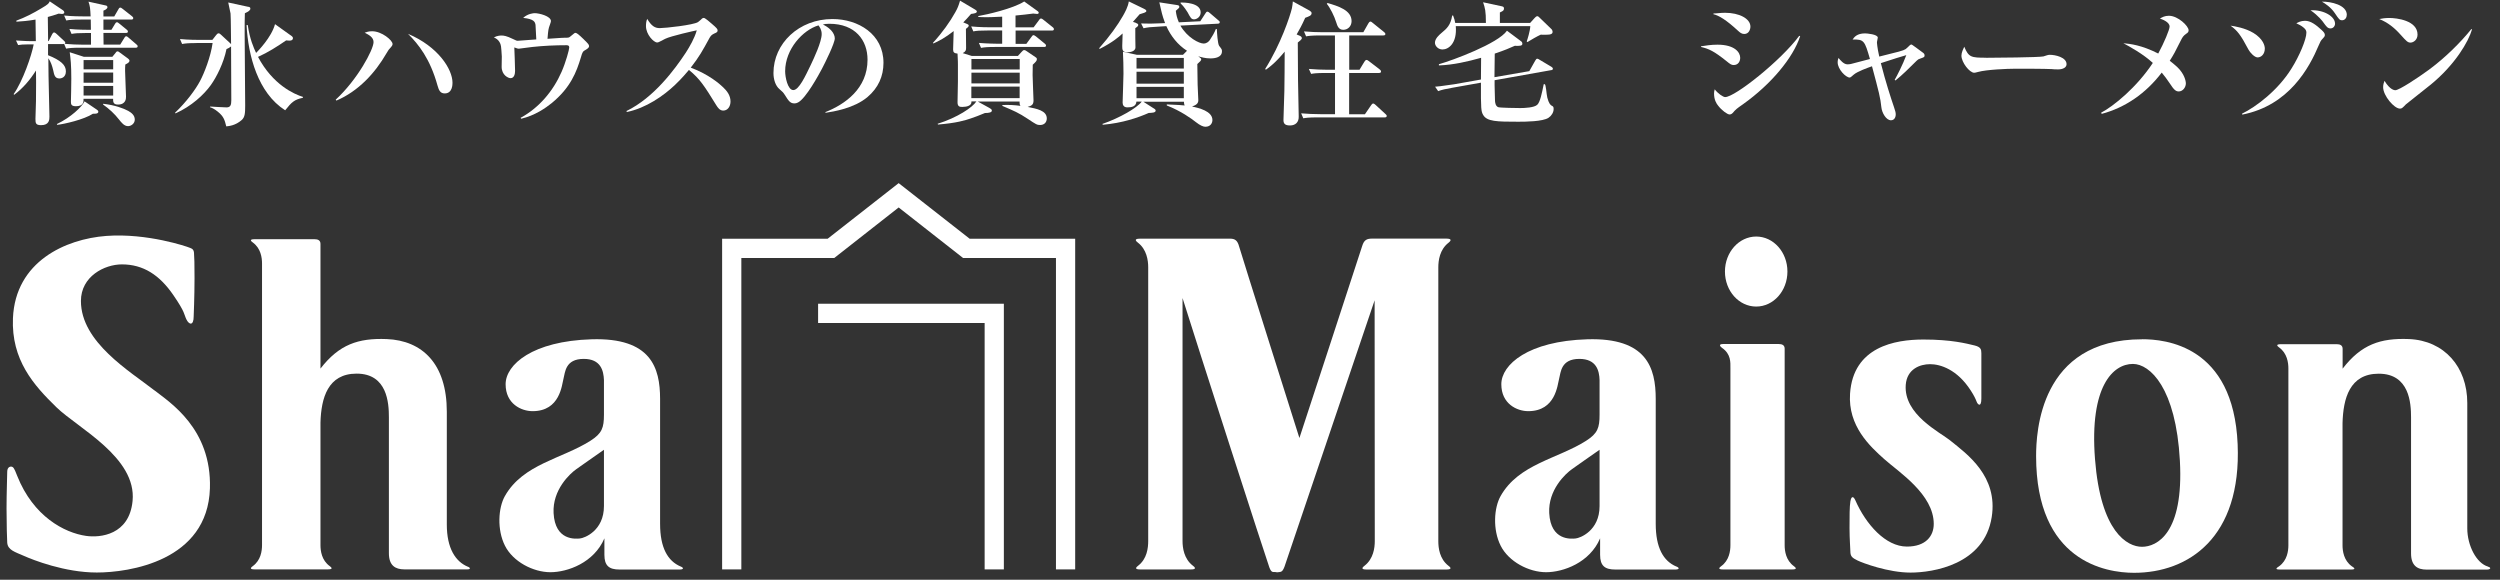
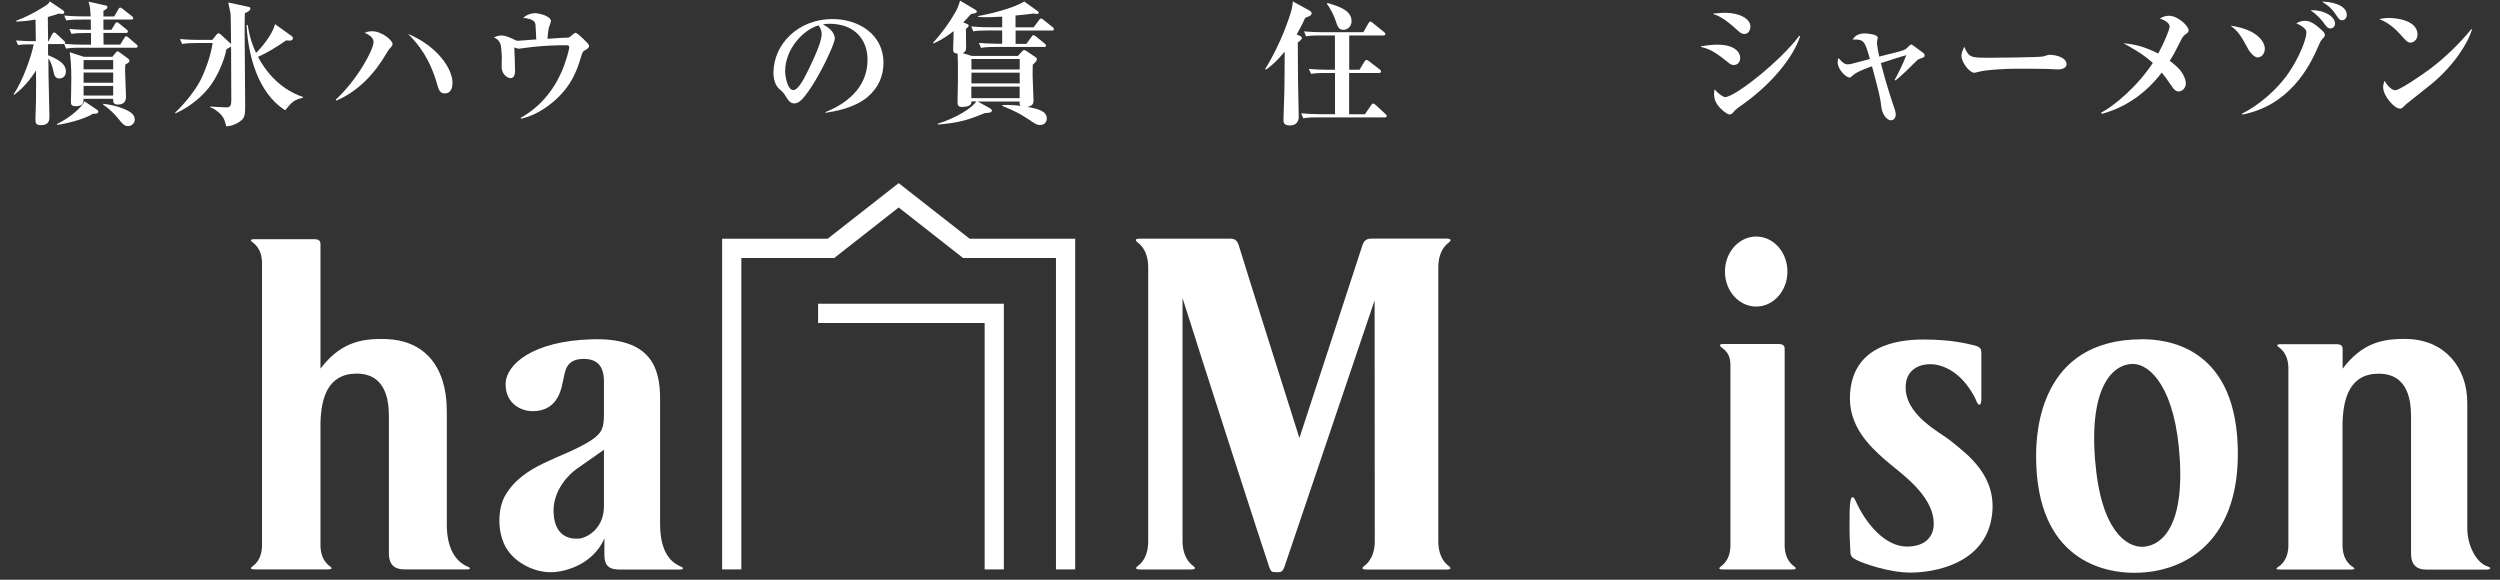
<svg xmlns="http://www.w3.org/2000/svg" width="138" height="32" viewBox="0 0 138 32" fill="none">
  <rect x="0" y="0" width="138" height="32" fill="#333333" stroke="none" />
  <path d="M62.922 13.175C62.547 13.175 62.732 13.331 62.812 13.394C63.301 13.769 63.381 14.375 63.381 14.754V29.863C63.381 30.242 63.318 30.845 62.829 31.224C62.749 31.287 62.564 31.434 62.939 31.434H65.735C66.109 31.434 65.924 31.283 65.844 31.224C65.356 30.849 65.276 30.242 65.276 29.863V16.451C66 18.776 69.908 30.895 70.068 31.32C70.19 31.645 70.278 31.561 70.413 31.577C70.578 31.598 70.367 31.598 70.628 31.577C70.78 31.565 70.83 31.464 70.902 31.287L75.879 16.577L75.888 29.868C75.888 30.247 75.812 30.849 75.323 31.228C75.243 31.291 75.058 31.438 75.433 31.438H79.842C80.217 31.438 80.031 31.287 79.951 31.228C79.463 30.849 79.395 30.247 79.395 29.868V14.758C79.395 14.379 79.471 13.777 79.96 13.398C80.04 13.335 80.217 13.171 79.838 13.171H75.74C75.441 13.171 75.294 13.251 75.193 13.579C75.092 13.908 71.727 24.178 71.727 24.178C71.727 24.178 68.48 13.912 68.396 13.596C68.312 13.28 68.169 13.175 67.916 13.175H62.922Z" fill="white" />
  <path d="M137.335 31.274C136.703 31.093 136.194 30.116 136.194 29.164V22.241C136.194 20.262 134.93 18.797 132.972 18.716C131.397 18.653 130.34 19.015 129.313 20.35V19.256C129.313 19.058 129.17 18.999 128.984 18.999H125.91C125.569 18.999 125.737 19.125 125.809 19.18C126.251 19.5 126.319 20.018 126.319 20.338V30.099C126.319 30.419 126.251 30.937 125.809 31.257C125.737 31.308 125.497 31.438 125.839 31.438H129.78C130.121 31.438 129.894 31.308 129.818 31.257C129.376 30.937 129.308 30.419 129.308 30.099V23.366C129.342 21.997 129.7 20.628 131.305 20.628C133.002 20.628 133.09 22.254 133.09 23.037V30.55C133.09 31.228 133.444 31.442 133.945 31.442H137.28C137.465 31.442 137.55 31.337 137.331 31.278" fill="white" />
-   <path d="M8.531 21.555C7.175 20.494 4.467 18.894 4.467 16.615C4.467 15.255 5.768 14.594 6.729 14.594C7.903 14.594 8.809 15.175 9.575 16.299C10.236 17.264 10.144 17.327 10.287 17.626C10.43 17.929 10.691 18.005 10.691 17.466C10.691 17.466 10.738 16.363 10.738 15.356C10.738 14.565 10.729 14.181 10.708 13.945C10.687 13.714 10.518 13.701 10.438 13.663C10.363 13.626 8.139 12.855 5.869 13.023C3.612 13.192 0.85 14.438 0.715 17.559C0.618 19.862 1.852 21.256 3.124 22.49C4.294 23.627 7.554 25.248 7.318 27.653C7.137 29.531 5.533 29.695 4.749 29.581C3.553 29.409 1.839 28.508 0.951 26.271C0.888 26.107 0.791 25.85 0.711 25.791C0.61 25.711 0.399 25.758 0.399 26.036C0.399 26.301 0.361 27.198 0.361 28.07C0.361 28.941 0.387 29.762 0.399 29.956C0.429 30.365 0.825 30.466 1.321 30.685C1.818 30.908 3.579 31.603 5.343 31.603C7.107 31.603 11.466 30.979 11.588 26.954C11.685 23.66 9.377 22.216 8.531 21.551" fill="white" />
  <path d="M25.834 31.287C25.14 31.005 24.664 30.259 24.664 28.958V22.726C24.664 20.077 23.308 18.797 21.349 18.717C19.775 18.654 18.718 19.016 17.69 20.346V13.461C17.69 13.263 17.547 13.204 17.362 13.204H14.056C13.715 13.204 13.883 13.331 13.955 13.385C14.397 13.706 14.464 14.223 14.464 14.543V30.091C14.464 30.411 14.397 30.929 13.955 31.249C13.883 31.304 13.715 31.43 14.056 31.43H18.099C18.44 31.43 18.271 31.304 18.2 31.249C17.757 30.929 17.69 30.411 17.69 30.091V23.328C17.728 21.972 18.094 20.624 19.686 20.624C21.383 20.624 21.467 22.254 21.467 23.033V30.537C21.467 31.219 21.821 31.43 22.322 31.43H25.801C25.986 31.43 25.969 31.337 25.83 31.283" fill="white" />
  <path d="M37.578 31.274C36.854 30.971 36.437 30.23 36.437 28.912V22.022C36.437 20.296 35.936 18.628 32.656 18.729C29.4 18.826 27.91 20.123 27.91 21.21C27.91 22.296 28.777 22.696 29.4 22.696C30.921 22.696 31.013 21.239 31.106 20.898C31.198 20.557 31.198 19.811 32.222 19.811C33.165 19.811 33.317 20.46 33.338 20.978C33.338 21.024 33.338 22.848 33.338 22.89C33.338 23.61 33.233 23.922 32.592 24.33C31.026 25.328 28.874 25.61 27.872 27.379C27.501 28.032 27.43 29.24 27.872 30.12C28.314 31.005 29.43 31.586 30.382 31.586C31.333 31.586 32.794 31.059 33.363 29.716V30.63C33.363 31.232 33.628 31.438 34.193 31.438H37.524C37.709 31.438 37.781 31.358 37.574 31.27M33.338 27.935C33.338 29.299 32.26 29.703 32.011 29.724C31.78 29.745 30.639 29.863 30.558 28.322C30.491 27.042 31.455 26.145 31.826 25.888C32.201 25.631 32.731 25.244 33.338 24.827V27.935Z" fill="white" />
-   <path d="M92.537 31.274C91.813 30.971 91.396 30.23 91.396 28.912V22.022C91.396 20.296 90.895 18.628 87.614 18.729C84.359 18.826 82.873 20.123 82.873 21.21C82.873 22.296 83.74 22.696 84.359 22.696C85.879 22.696 85.972 21.239 86.065 20.898C86.157 20.557 86.157 19.811 87.18 19.811C88.124 19.811 88.28 20.46 88.296 20.978C88.296 21.024 88.296 22.848 88.296 22.89C88.296 23.61 88.195 23.922 87.555 24.33C85.989 25.328 83.833 25.61 82.835 27.379C82.464 28.032 82.392 29.24 82.835 30.12C83.277 31.005 84.393 31.586 85.344 31.586C86.296 31.586 87.757 31.059 88.326 29.716V30.63C88.326 31.232 88.591 31.438 89.156 31.438H92.487C92.672 31.438 92.743 31.358 92.537 31.27M88.296 27.935C88.296 29.299 87.218 29.703 86.97 29.724C86.738 29.745 85.597 29.863 85.517 28.322C85.45 27.042 86.414 26.145 86.785 25.888C87.155 25.631 87.69 25.244 88.296 24.827V27.935Z" fill="white" />
  <path d="M99.023 31.253C98.581 30.933 98.513 30.415 98.513 30.095V19.247C98.513 19.049 98.37 18.99 98.185 18.99H95.111C94.816 18.99 94.984 19.154 95.06 19.205C95.557 19.55 95.519 20.009 95.519 20.329V30.095C95.519 30.415 95.452 30.933 95.01 31.253C94.938 31.308 94.769 31.434 95.111 31.434H98.922C99.263 31.434 99.094 31.308 99.023 31.253Z" fill="white" />
  <path d="M118.238 18.729C112.582 18.729 112.393 23.9 112.393 25.18C112.393 30.996 116.237 31.619 117.8 31.619C120.798 31.619 123.737 29.682 123.518 24.523C123.287 19.049 119.501 18.725 118.238 18.725M118.238 30.183C117.425 30.183 115.955 29.37 115.644 25.34C115.332 21.311 116.646 20.089 117.736 20.089C118.676 20.089 120.112 21.403 120.33 25.433C120.549 29.463 119.05 30.183 118.238 30.183Z" fill="white" />
  <path d="M107.669 24.326C107.084 23.854 105.075 22.885 105.197 21.243C105.265 20.367 105.985 20.102 106.541 20.102C107.097 20.102 108.031 20.384 108.785 21.555C108.954 21.816 109.046 22.001 109.109 22.169C109.168 22.338 109.371 22.511 109.371 22.001V19.5C109.371 19.285 109.337 19.154 109 19.07C108.537 18.961 107.732 18.742 106.17 18.742C104.608 18.742 102.296 19.137 102.123 21.727C102.001 23.517 103.214 24.633 104.027 25.357C104.81 26.056 106.743 27.286 106.743 28.92C106.743 29.585 106.309 30.171 105.261 30.171C104.081 30.171 102.999 28.941 102.418 27.623C102.317 27.395 102.195 27.349 102.14 27.686C102.094 27.956 102.094 28.52 102.094 29.151C102.094 29.737 102.14 30.301 102.14 30.432C102.14 30.71 102.237 30.794 102.54 30.941C102.81 31.072 104.225 31.607 105.458 31.607C106.692 31.607 109.531 31.173 109.943 28.541C110.297 26.288 108.591 25.071 107.665 24.326" fill="white" />
  <path d="M96.943 16.922C97.895 16.922 98.666 16.059 98.666 14.989C98.666 13.92 97.895 13.057 96.943 13.057C95.992 13.057 95.217 13.92 95.217 14.989C95.217 16.059 95.987 16.922 96.943 16.922Z" fill="white" />
  <path d="M55.413 16.771V31.43H54.352V17.828H45.159V16.767H55.413V16.771ZM39.861 31.43H40.922V14.24H46.052L49.606 11.452L53.16 14.24H58.289V31.43H59.35V13.179H53.526L49.606 10.109L45.685 13.179H39.861V31.43Z" fill="white" />
  <path d="M0.753 5.195C1.262 4.475 1.751 3.043 1.86 2.449H1.586C1.271 2.449 1.144 2.466 1.001 2.487L0.883 2.234C1.254 2.264 1.645 2.272 1.717 2.272H1.978L1.961 1.08C1.523 1.156 1.228 1.177 0.904 1.198V1.139C1.384 0.963 1.835 0.731 2.273 0.466C2.681 0.23 2.694 0.183 2.744 0.074L3.469 0.562C3.515 0.592 3.549 0.642 3.549 0.689C3.549 0.769 3.439 0.769 3.414 0.769C3.372 0.769 3.279 0.76 3.237 0.752C2.984 0.84 2.858 0.878 2.639 0.937L2.656 2.268H2.685L2.879 1.889C2.909 1.83 2.938 1.792 2.989 1.792C3.027 1.792 3.077 1.83 3.123 1.872L3.532 2.251C3.574 2.289 3.603 2.318 3.603 2.369C3.603 2.382 3.591 2.407 3.574 2.42C3.915 2.449 4.248 2.466 4.58 2.466H5.023V1.822H4.749C4.298 1.822 4.134 1.838 3.949 1.872L3.831 1.598C4.29 1.645 4.808 1.645 4.879 1.645H5.018C5.018 1.32 5.01 1.266 5.01 1.08H4.45C3.999 1.08 3.835 1.097 3.658 1.131L3.54 0.857C3.991 0.904 4.509 0.904 4.58 0.904H5.002C4.981 0.466 4.972 0.348 4.884 0.091L5.814 0.297C5.865 0.306 5.932 0.318 5.932 0.402C5.932 0.445 5.865 0.537 5.709 0.588V0.908H6.307L6.534 0.516C6.555 0.47 6.585 0.419 6.644 0.419C6.673 0.419 6.69 0.428 6.783 0.499L7.28 0.891C7.318 0.92 7.356 0.958 7.356 1C7.356 1.076 7.288 1.08 7.246 1.08H5.709V1.645H6.151L6.345 1.325C6.366 1.283 6.404 1.228 6.454 1.228C6.492 1.228 6.522 1.249 6.593 1.308L6.985 1.628C7.023 1.657 7.061 1.695 7.061 1.737C7.061 1.813 7.002 1.817 6.951 1.817H5.709L5.717 2.462H6.635L6.859 2.1C6.909 2.011 6.939 2.003 6.964 2.003C7.01 2.003 7.031 2.024 7.103 2.083L7.524 2.445C7.562 2.474 7.6 2.512 7.6 2.554C7.6 2.63 7.532 2.634 7.49 2.634H4.441C3.991 2.634 3.835 2.651 3.65 2.685L3.54 2.424C3.511 2.424 3.49 2.432 3.46 2.432H2.652V3.047C3.359 3.329 3.641 3.594 3.637 3.94C3.637 4.26 3.401 4.331 3.283 4.331C3.039 4.331 2.993 4.163 2.934 3.868C2.883 3.645 2.799 3.397 2.669 3.215C2.669 3.868 2.677 4.117 2.728 6.42V6.441C2.728 6.589 2.728 6.909 2.269 6.909C1.974 6.909 1.957 6.799 1.957 6.563C1.957 6.407 1.986 5.721 1.986 5.578C1.995 4.765 1.995 4.159 1.986 3.893C1.662 4.403 1.271 4.87 0.782 5.233L0.744 5.182L0.753 5.195ZM3.144 6.845C3.907 6.483 4.513 5.906 4.669 5.595L5.347 6.054C5.397 6.092 5.427 6.113 5.427 6.172C5.427 6.298 5.191 6.277 5.132 6.277C4.631 6.601 3.566 6.845 3.157 6.892L3.14 6.845H3.144ZM6.198 3.14L6.374 2.925C6.433 2.836 6.463 2.836 6.484 2.836C6.526 2.836 6.551 2.849 6.631 2.912L7.061 3.228C7.061 3.228 7.149 3.295 7.149 3.346C7.149 3.434 7.069 3.485 6.918 3.561C6.905 3.687 6.905 3.788 6.905 3.914C6.905 4.138 6.956 5.136 6.956 5.334C6.956 5.43 6.955 5.772 6.509 5.772C6.235 5.772 6.244 5.599 6.244 5.452H4.61C4.618 5.591 4.631 5.864 4.189 5.864C3.915 5.864 3.915 5.738 3.915 5.599C3.915 5.502 3.928 5.081 3.928 4.993C3.936 4.74 3.936 4.496 3.936 4.348C3.936 3.586 3.898 3.241 3.848 2.883L4.627 3.135H6.193L6.198 3.14ZM4.614 3.826H6.248V3.317H4.614V3.826ZM4.614 4.567H6.248V4.003H4.614V4.567ZM4.614 5.275H6.248V4.744H4.614V5.275ZM5.696 5.729C6.345 5.801 6.821 5.982 7.078 6.121C7.263 6.226 7.44 6.365 7.44 6.601C7.44 6.824 7.233 6.963 7.069 6.963C6.854 6.963 6.707 6.77 6.572 6.601C6.32 6.277 6.025 6.007 5.692 5.772V5.725L5.696 5.729Z" fill="white" />
  <path d="M10.852 2.378C10.401 2.378 10.237 2.395 10.052 2.428L9.934 2.155C10.393 2.201 10.911 2.201 10.982 2.201H11.723L11.938 1.927C11.98 1.877 12.018 1.839 12.064 1.839C12.115 1.839 12.161 1.877 12.203 1.919L12.675 2.357C12.704 2.378 12.734 2.416 12.755 2.437C12.747 2.171 12.747 0.98 12.726 0.744C12.717 0.676 12.646 0.344 12.599 0.137L13.686 0.373C13.753 0.378 13.82 0.394 13.82 0.474C13.82 0.571 13.715 0.639 13.517 0.731C13.505 1.131 13.505 1.19 13.505 1.872C13.505 2.967 13.534 4.719 13.534 5.822C13.534 6.265 13.517 6.467 13.34 6.627C12.995 6.93 12.646 6.959 12.49 6.976C12.401 6.623 12.351 6.429 12.022 6.164C11.816 5.995 11.681 5.949 11.593 5.919L11.601 5.881C11.727 5.89 12.393 5.928 12.502 5.928C12.726 5.928 12.768 5.793 12.768 5.528C12.768 4.546 12.763 3.544 12.755 2.563C12.667 2.63 12.599 2.673 12.502 2.71C12.347 3.485 11.947 4.264 11.639 4.694C11.256 5.229 10.565 5.869 9.685 6.26L9.664 6.222C10.291 5.625 10.788 4.951 11.041 4.475C11.268 4.054 11.631 3.136 11.736 2.374H10.847L10.852 2.378ZM16.709 5.401C16.25 5.498 16.103 5.633 15.741 6.088C14.237 5.128 13.698 3.077 13.61 1.384H13.677C13.787 2.159 14.002 2.635 14.136 2.921C14.233 2.824 14.987 2.062 15.181 1.333L16.111 1.999C16.158 2.037 16.17 2.066 16.17 2.104C16.17 2.243 16.014 2.243 15.972 2.243C15.913 2.243 15.863 2.235 15.795 2.23C15.299 2.571 14.789 2.896 14.242 3.14C15.063 4.685 16.238 5.199 16.726 5.351L16.713 5.401H16.709Z" fill="white" />
  <path d="M18.535 5.498C19.727 4.403 20.62 2.739 20.62 2.323C20.62 2.07 20.384 1.931 20.131 1.805C20.237 1.767 20.346 1.725 20.544 1.725C21.07 1.725 21.669 2.222 21.669 2.428C21.669 2.504 21.648 2.533 21.454 2.748C21.424 2.786 21.374 2.874 21.344 2.925C20.692 4.058 19.769 5.039 18.569 5.553L18.531 5.502L18.535 5.498ZM24.978 4.567C24.978 4.656 24.978 5.157 24.549 5.157C24.305 5.157 24.225 4.988 24.149 4.715C23.74 3.241 23.105 2.449 22.523 1.868C24.187 2.571 24.978 3.822 24.978 4.567Z" fill="white" />
  <path d="M28.736 6.505C29.763 5.945 30.534 5.027 31.001 3.961C31.237 3.422 31.422 2.732 31.422 2.622C31.422 2.496 31.317 2.496 31.267 2.496C30.639 2.496 30.007 2.525 29.38 2.593C29.262 2.609 28.66 2.689 28.634 2.689C28.588 2.689 28.567 2.681 28.39 2.618C28.399 2.715 28.432 3.814 28.432 3.911C28.432 4.071 28.39 4.315 28.18 4.315C28.062 4.315 27.691 4.151 27.691 3.687C27.691 3.671 27.7 3.14 27.7 3.123C27.662 2.525 27.662 2.479 27.573 2.323C27.485 2.176 27.375 2.117 27.262 2.066C27.455 1.961 27.637 1.961 27.683 1.961C27.801 1.961 27.948 1.974 28.319 2.155C28.504 2.243 28.517 2.251 28.584 2.251C28.63 2.251 29.443 2.193 29.603 2.176C29.582 1.746 29.565 1.405 29.561 1.371C29.532 1.224 29.502 1.051 28.879 0.988C29.131 0.752 29.447 0.727 29.515 0.727C29.767 0.727 30.412 0.891 30.412 1.165C30.412 1.224 30.315 1.468 30.302 1.519C30.256 1.666 30.235 1.986 30.222 2.142C30.963 2.091 31.081 2.083 31.178 2.083C31.372 2.083 31.405 2.083 31.481 2.016C31.709 1.822 31.726 1.814 31.768 1.814C31.869 1.814 32.151 2.096 32.391 2.34C32.429 2.378 32.517 2.466 32.517 2.542C32.517 2.647 32.399 2.702 32.361 2.732C32.163 2.841 32.155 2.858 32.067 3.161C31.822 3.982 31.49 4.841 30.454 5.692C30.113 5.966 29.523 6.378 28.769 6.555L28.74 6.505H28.736Z" fill="white" />
-   <path d="M34.588 6.125C36.092 5.392 37.237 3.847 37.856 2.908C38.079 2.558 38.336 2.116 38.462 1.674C38.344 1.695 37.035 1.986 36.723 2.141C36.681 2.162 36.466 2.276 36.42 2.297C36.378 2.318 36.332 2.344 36.273 2.344C36.087 2.344 35.658 1.906 35.658 1.442C35.658 1.299 35.67 1.177 35.725 1.042C35.961 1.434 36.146 1.552 36.42 1.552C36.715 1.552 38.277 1.383 38.53 1.219C38.568 1.198 38.724 1.055 38.753 1.025C38.782 1.009 38.803 0.988 38.85 0.988C38.921 0.988 39.212 1.24 39.3 1.32C39.574 1.556 39.612 1.607 39.612 1.682C39.612 1.758 39.574 1.792 39.427 1.851C39.292 1.918 39.25 1.956 39.174 2.078C38.782 2.798 38.597 3.135 38.13 3.733C39.119 4.104 39.721 4.626 39.919 4.82C40.126 5.018 40.324 5.262 40.324 5.603C40.324 5.877 40.168 6.104 39.924 6.104C39.73 6.104 39.629 5.948 39.545 5.818C38.892 4.761 38.644 4.361 38.029 3.86C37.911 3.998 37.65 4.319 37.258 4.689C36.639 5.279 35.662 5.969 34.597 6.184L34.584 6.125H34.588Z" fill="white" />
  <path d="M45.559 6.189C46.645 5.759 47.888 4.892 47.888 3.296C47.888 2.222 47.214 1.312 45.778 1.312C45.572 1.312 45.513 1.329 45.424 1.354C45.563 1.422 45.711 1.502 45.875 1.67C46.001 1.805 46.081 1.973 46.081 2.116C46.081 2.382 45.555 3.447 45.369 3.801C45.205 4.112 44.481 5.443 44.047 5.658C43.98 5.696 43.912 5.708 43.849 5.708C43.617 5.708 43.525 5.561 43.323 5.241C43.226 5.094 43.218 5.085 43.028 4.921C42.805 4.736 42.695 4.382 42.695 4.032C42.695 2.399 44.102 1.051 45.95 1.051C47.378 1.051 48.768 1.885 48.768 3.468C48.768 4.214 48.477 4.854 47.888 5.355C47.146 5.982 46.014 6.159 45.572 6.226L45.555 6.176L45.559 6.189ZM43.34 3.936C43.34 4.247 43.479 4.972 43.79 4.972C44.102 4.972 44.456 4.201 44.759 3.573C44.927 3.22 45.357 2.31 45.357 1.881C45.357 1.628 45.23 1.468 45.18 1.401C44.321 1.653 43.34 2.714 43.34 3.936Z" fill="white" />
  <path d="M53.955 5.595L54.612 5.957C54.68 5.995 54.751 6.037 54.751 6.104C54.751 6.201 54.604 6.239 54.368 6.239C54.056 6.374 53.804 6.462 53.597 6.534C53.282 6.643 52.806 6.791 51.778 6.875L51.757 6.833C52.844 6.492 53.682 5.932 53.896 5.599H53.623V5.637C53.623 5.822 53.387 5.902 53.122 5.902C52.987 5.902 52.856 5.894 52.856 5.65C52.856 5.464 52.877 4.66 52.877 4.496V3.557C52.877 3.447 52.877 3.392 52.856 2.959C52.671 2.938 52.612 2.891 52.612 2.731C52.612 2.681 52.633 1.99 52.642 1.716C52.191 2.07 51.85 2.255 51.526 2.399L51.496 2.369C52.023 1.792 52.444 1.198 52.73 0.68C52.869 0.436 52.907 0.327 52.995 0.036L53.833 0.533C53.892 0.571 53.922 0.6 53.922 0.634C53.922 0.723 53.795 0.744 53.602 0.769C53.408 0.992 53.315 1.093 53.172 1.236L53.357 1.312C53.416 1.333 53.475 1.363 53.475 1.417C53.475 1.472 53.395 1.535 53.319 1.594C53.319 1.763 53.328 2.495 53.328 2.647C53.328 2.773 53.307 2.845 53.143 2.933L53.644 3.089H56.187L56.394 2.862C56.444 2.811 56.482 2.765 56.528 2.765C56.587 2.765 56.634 2.794 56.684 2.832L57.156 3.152C57.202 3.182 57.236 3.203 57.236 3.27C57.236 3.359 57.164 3.426 57.008 3.573C57.008 3.729 57 3.889 57 4.142C57 4.365 57.05 5.435 57.05 5.54C57.05 5.767 56.962 5.835 56.726 5.902C57.215 5.999 57.783 6.1 57.783 6.538C57.783 6.744 57.648 6.9 57.413 6.9C57.244 6.9 57.198 6.871 56.73 6.559C56.229 6.226 55.977 6.121 55.332 5.847V5.797C55.716 5.784 55.977 5.797 56.33 5.843C56.284 5.767 56.28 5.738 56.28 5.641V5.603H53.947L53.955 5.595ZM57.055 1.51L57.341 1.127C57.371 1.081 57.408 1.022 57.459 1.022C57.51 1.022 57.556 1.059 57.598 1.093L58.099 1.493C58.137 1.523 58.175 1.552 58.175 1.611C58.175 1.678 58.116 1.687 58.065 1.687H56.061V2.42H56.655L56.937 2.036C56.975 1.986 57.004 1.94 57.046 1.94C57.088 1.94 57.135 1.977 57.185 2.011L57.665 2.403C57.703 2.432 57.741 2.47 57.741 2.512C57.741 2.588 57.682 2.592 57.632 2.592H54.953C54.503 2.592 54.339 2.609 54.153 2.643L54.035 2.369C54.494 2.407 55.012 2.415 55.084 2.415H55.32V1.683H54.528C54.078 1.683 53.913 1.695 53.728 1.733L53.61 1.459C54.069 1.506 54.587 1.506 54.663 1.506H55.32V0.92C54.802 0.95 54.507 0.95 54.419 0.95C54.233 0.95 54.115 0.942 54.01 0.937L53.993 0.887C54.461 0.811 55.93 0.474 56.537 0.082L57.27 0.609C57.291 0.621 57.337 0.659 57.337 0.697C57.337 0.739 57.316 0.769 57.248 0.769C57.19 0.769 57.114 0.752 57.034 0.748C56.87 0.769 56.272 0.845 56.057 0.857V1.51H57.046H57.055ZM53.623 3.835H56.288V3.258H53.623V3.835ZM53.623 4.605H56.288V4.011H53.623V4.605ZM56.284 4.782H53.618V5.418H56.284V4.782Z" fill="white" />
-   <path d="M62.694 1.261C62.769 1.291 62.833 1.32 62.833 1.379C62.833 1.447 62.744 1.506 62.668 1.556C62.66 1.725 62.677 2.487 62.677 2.613C62.677 2.866 62.315 2.887 62.234 2.887C61.948 2.887 61.948 2.731 61.948 2.533C61.948 2.445 61.965 2.007 61.969 1.847C61.754 2.045 61.43 2.327 60.71 2.697L60.668 2.668C61.258 2.003 61.704 1.375 61.986 0.878C62.091 0.693 62.268 0.381 62.31 0.078L63.161 0.491C63.212 0.52 63.279 0.55 63.279 0.609C63.279 0.689 63.094 0.727 62.908 0.786C62.833 0.874 62.656 1.068 62.538 1.207L62.694 1.257V1.261ZM63.094 5.603L63.742 6.02C63.772 6.041 63.793 6.071 63.793 6.1C63.793 6.226 63.595 6.226 63.409 6.235C62.816 6.496 61.965 6.791 60.874 6.887L60.853 6.841C61.813 6.508 62.761 5.961 63.026 5.607H62.731C62.71 5.881 62.47 5.927 62.23 5.927C62.024 5.927 61.969 5.788 61.969 5.662C61.969 5.553 62.016 4.323 62.016 4.07C62.016 3.67 62.007 3.266 61.986 2.857L62.757 3.026H65.3L65.523 2.803C65.014 2.478 64.631 1.994 64.382 1.443L63.923 1.472C63.532 1.489 63.338 1.51 63.123 1.56L62.988 1.295C63.342 1.312 63.691 1.304 64.037 1.287L64.311 1.274C64.26 1.135 64.163 0.882 64.075 0.474C64.024 0.247 64.016 0.221 63.995 0.129L64.904 0.268C65.052 0.289 65.098 0.297 65.098 0.381C65.098 0.428 65.077 0.449 64.904 0.596C64.934 0.849 64.972 0.988 65.073 1.232L66.256 1.173L66.53 0.752C66.576 0.685 66.597 0.642 66.648 0.642C66.69 0.642 66.766 0.701 66.782 0.718L67.25 1.118C67.3 1.156 67.33 1.177 67.33 1.228C67.33 1.287 67.284 1.304 67.22 1.308L65.157 1.413C65.549 2.091 66.201 2.403 66.437 2.403C66.606 2.403 66.711 2.306 66.778 2.217C66.913 2.015 67.031 1.817 67.119 1.594L67.17 1.611C67.178 1.817 67.216 2.415 67.296 2.529C67.444 2.723 67.452 2.727 67.452 2.832C67.452 3.165 67.077 3.224 66.816 3.224C66.534 3.224 66.311 3.156 66.142 3.106C66.29 3.215 66.307 3.224 66.307 3.283C66.307 3.342 66.231 3.409 66.092 3.535C66.092 3.822 66.109 4.386 66.109 4.668C66.109 4.891 66.147 5.325 66.147 5.532C66.147 5.725 66.02 5.797 65.801 5.881C66.172 5.957 66.926 6.134 66.926 6.626C66.926 6.782 66.829 6.997 66.534 6.997C66.416 6.997 66.243 6.921 66.029 6.753C65.768 6.546 65.191 6.129 64.407 5.822V5.763C65.102 5.793 65.182 5.801 65.393 5.822C65.372 5.772 65.355 5.717 65.355 5.654V5.616H63.098L63.094 5.603ZM65.347 3.199H62.736V3.784H65.347V3.199ZM65.347 3.961H62.736V4.618H65.347V3.961ZM65.347 4.795H62.736V5.422H65.347V4.795ZM65.17 0.137C65.363 0.137 66.277 0.146 66.277 0.685C66.277 0.937 66.054 1.068 65.915 1.068C65.759 1.068 65.717 0.979 65.553 0.676C65.532 0.647 65.355 0.352 65.17 0.188V0.137Z" fill="white" />
  <path d="M72.295 0.592C72.354 0.63 72.4 0.659 72.4 0.727C72.4 0.861 72.261 0.903 72.047 0.983C71.862 1.4 71.735 1.619 71.575 1.902L71.752 1.977C71.802 1.998 71.862 2.045 71.862 2.104C71.862 2.184 71.727 2.272 71.638 2.348C71.638 3.716 71.655 5.077 71.689 6.437C71.697 6.736 71.52 6.925 71.209 6.925C70.965 6.925 70.847 6.85 70.847 6.631C70.847 6.37 70.897 5.249 70.897 5.018C70.906 4.298 70.914 3.746 70.914 2.849C70.404 3.472 70.063 3.717 69.878 3.847L69.836 3.809C70.699 2.436 71.204 0.912 71.314 0.457C71.344 0.339 71.356 0.162 71.365 0.078L72.295 0.588V0.592ZM73.693 6.306V4.028H73.175C72.636 4.028 72.489 4.058 72.375 4.079L72.249 3.805C72.603 3.834 72.952 3.851 73.306 3.851H73.689V1.956H72.897C72.367 1.956 72.215 1.986 72.097 2.007L71.979 1.733C72.325 1.763 72.674 1.779 73.028 1.779H75.256L75.529 1.299C75.546 1.261 75.597 1.19 75.647 1.19C75.685 1.19 75.723 1.219 75.782 1.27L76.397 1.767C76.418 1.788 76.473 1.826 76.473 1.876C76.473 1.956 76.393 1.956 76.355 1.956H74.477V3.851H75.045L75.31 3.413C75.348 3.354 75.386 3.308 75.428 3.308C75.479 3.308 75.525 3.346 75.576 3.384L76.136 3.813C76.186 3.851 76.233 3.893 76.233 3.948C76.233 4.028 76.148 4.028 76.115 4.028H74.472V6.306H75.344L75.685 5.809C75.706 5.78 75.752 5.713 75.795 5.713C75.845 5.713 75.913 5.772 75.934 5.793L76.473 6.289C76.515 6.327 76.548 6.357 76.548 6.399C76.548 6.479 76.473 6.479 76.439 6.479H72.75C72.211 6.479 72.064 6.508 71.942 6.53L71.824 6.256C72.173 6.285 72.527 6.302 72.881 6.302H73.689L73.693 6.306ZM73.285 0.167C73.853 0.335 74.607 0.558 74.607 1.165C74.607 1.459 74.392 1.645 74.148 1.645C73.904 1.645 73.824 1.451 73.757 1.224C73.651 0.882 73.424 0.432 73.239 0.209L73.285 0.162V0.167Z" fill="white" />
-   <path d="M84.464 1.266L84.7 1.005C84.797 0.899 84.835 0.895 84.856 0.895C84.902 0.895 84.932 0.916 85.004 0.992L85.631 1.598C85.681 1.641 85.703 1.708 85.703 1.767C85.703 1.94 85.416 1.923 85.046 1.914C84.822 2.019 84.557 2.175 84.313 2.323L84.275 2.285C84.313 2.188 84.46 1.716 84.473 1.443H80.359C80.439 2.39 79.959 2.731 79.626 2.731C79.382 2.731 79.209 2.533 79.209 2.361C79.209 2.129 79.441 1.931 79.563 1.826C79.866 1.573 80.072 1.396 80.161 0.857H80.211C80.283 1.043 80.3 1.118 80.329 1.266H82.022C82.022 0.6 81.972 0.436 81.866 0.125L82.902 0.348C82.953 0.365 83.02 0.369 83.02 0.466C83.02 0.613 82.894 0.63 82.793 0.689V1.266H84.448H84.464ZM81.748 4.395C81.748 3.927 81.748 3.856 81.757 3.19C80.995 3.405 80.22 3.582 79.428 3.611V3.544C80.173 3.338 82.704 2.398 83.184 1.695L83.984 2.293C84.026 2.331 84.035 2.39 84.035 2.411C84.035 2.537 83.9 2.537 83.614 2.529C83.349 2.647 83.066 2.773 82.51 2.959C82.51 3.144 82.494 4.062 82.494 4.26L84.418 3.927L84.742 3.35C84.793 3.262 84.818 3.241 84.852 3.241C84.898 3.241 84.966 3.283 84.987 3.3L85.631 3.683C85.673 3.712 85.719 3.742 85.719 3.792C85.719 3.851 85.673 3.868 85.623 3.872L82.502 4.428C82.494 4.71 82.523 5.359 82.523 5.523C82.523 5.658 82.553 5.856 82.7 5.915C82.797 5.953 83.765 5.965 83.921 5.965C84.149 5.965 84.696 5.944 84.86 5.78C85.016 5.633 85.113 5.144 85.214 4.647H85.264C85.34 4.647 85.361 5.195 85.412 5.393C85.576 6.02 85.761 5.725 85.761 6.016C85.761 6.21 85.635 6.399 85.475 6.504C85.155 6.711 84.224 6.719 83.812 6.719C82.62 6.719 82.073 6.711 81.866 6.336C81.761 6.151 81.74 6.024 81.748 4.563L80.165 4.845C79.786 4.913 79.609 4.95 79.386 5.03L79.217 4.786C79.327 4.778 79.394 4.769 79.512 4.757C79.622 4.74 80.148 4.668 80.274 4.651L81.748 4.39V4.395Z" fill="white" />
  <path d="M93.903 2.554C94.164 2.516 94.442 2.466 94.804 2.466C95.752 2.466 96.059 2.887 96.059 3.19C96.059 3.384 95.954 3.59 95.697 3.59C95.579 3.59 95.512 3.548 95.293 3.367C94.619 2.828 94.332 2.693 93.894 2.592L93.903 2.554ZM94.589 0.743C94.775 0.743 94.96 0.706 95.225 0.706C96.008 0.706 96.623 1.03 96.623 1.468C96.623 1.615 96.543 1.876 96.282 1.876C96.143 1.876 96.046 1.796 95.95 1.708C95.284 1.093 94.884 0.857 94.573 0.781L94.589 0.743ZM99.369 1.998C98.977 3.199 97.756 4.656 96.219 5.75C95.857 6.003 95.819 6.033 95.642 6.239C95.621 6.26 95.562 6.319 95.474 6.319C95.347 6.319 95.036 6.087 94.846 5.839C94.741 5.713 94.615 5.506 94.615 5.152C94.615 5.064 94.632 5.013 94.653 4.929C94.821 5.157 95.112 5.359 95.23 5.359C95.769 5.359 98.312 3.342 99.318 1.977L99.369 1.998Z" fill="white" />
  <path d="M104.585 4.411C104.733 4.146 105.027 3.582 105.229 3.043C104.8 3.169 104.703 3.198 103.823 3.485C104.08 4.5 104.37 5.392 104.556 5.936C104.623 6.129 104.644 6.218 104.644 6.315C104.644 6.479 104.564 6.639 104.379 6.639C104.118 6.639 103.882 6.23 103.852 5.923C103.802 5.414 103.713 5.072 103.334 3.658C103.111 3.738 102.53 3.94 102.32 4.125C102.21 4.229 102.138 4.281 102.105 4.281C101.89 4.281 101.439 3.822 101.439 3.443C101.439 3.333 101.461 3.266 101.486 3.198C101.574 3.308 101.768 3.552 101.978 3.552C102.105 3.552 102.231 3.523 102.349 3.485C102.896 3.337 102.955 3.321 103.221 3.257C102.93 2.251 102.896 2.163 102.261 2.184C102.349 2.057 102.496 1.843 102.951 1.843C103.048 1.843 103.654 1.893 103.654 2.078C103.654 2.116 103.608 2.285 103.608 2.323C103.608 2.36 103.617 2.605 103.735 3.123C104.817 2.857 105.053 2.798 105.192 2.71C105.238 2.681 105.385 2.533 105.415 2.504C105.461 2.466 105.474 2.457 105.503 2.457C105.533 2.457 105.554 2.474 105.76 2.622C105.895 2.727 106.143 2.904 106.169 2.925C106.215 2.963 106.236 3.005 106.236 3.06C106.236 3.148 106.219 3.156 105.992 3.236C105.903 3.266 105.882 3.274 105.806 3.346C105.343 3.805 105.032 4.117 104.631 4.441L104.589 4.411H104.585Z" fill="white" />
  <path d="M109.636 3.19C110.103 3.19 112.537 3.169 112.794 3.115L113.009 3.047C113.076 3.026 113.114 3.026 113.156 3.026C113.451 3.026 114.074 3.161 114.074 3.544C114.074 3.721 113.881 3.831 113.603 3.831C113.468 3.831 113.283 3.822 113.253 3.814C112.832 3.793 111.737 3.793 111.257 3.793C110.777 3.793 109.653 3.843 109.198 3.969C109.042 4.007 109.029 4.016 108.975 4.016C108.722 4.016 108.271 3.447 108.271 3.068C108.271 2.9 108.381 2.677 108.427 2.58C108.672 3.165 108.806 3.186 109.632 3.186" fill="white" />
  <path d="M115.98 6.222C116.675 5.86 117.955 4.812 118.836 3.473C118.28 2.963 117.551 2.571 117.21 2.386C117.602 2.424 118.2 2.483 119.135 2.955C119.459 2.357 119.762 1.632 119.762 1.468C119.762 1.211 119.345 1.064 119.227 1.026C119.354 0.95 119.493 0.87 119.724 0.87C120.225 0.87 120.811 1.439 120.811 1.67C120.811 1.759 120.773 1.805 120.672 1.868C120.516 1.978 120.465 2.07 120.398 2.201C120.044 2.912 119.998 2.992 119.77 3.355C119.876 3.435 120.006 3.54 120.179 3.696C120.579 4.075 120.659 4.466 120.659 4.605C120.659 4.82 120.491 5.048 120.267 5.048C120.103 5.048 119.998 4.951 119.779 4.614C119.577 4.323 119.514 4.231 119.328 4.007C118.448 5.161 117.311 5.94 116.014 6.286L115.985 6.227L115.98 6.222Z" fill="white" />
  <path d="M124.382 1.813C124.938 2.154 125.018 2.533 125.018 2.681C125.018 2.984 124.824 3.169 124.618 3.169C124.449 3.169 124.197 2.895 124.117 2.74C123.674 1.902 123.502 1.695 123.127 1.417C123.354 1.447 123.935 1.544 124.386 1.817M123.763 6.273C124.533 5.898 125.746 4.988 126.492 3.78C126.93 3.085 127.313 2.167 127.313 1.805C127.313 1.725 127.296 1.641 127.178 1.539C127.039 1.413 126.845 1.325 126.757 1.287C126.854 1.236 127.001 1.148 127.237 1.148C127.549 1.148 127.835 1.363 128.155 1.657C128.264 1.763 128.332 1.834 128.332 1.931C128.332 2.011 128.286 2.057 128.193 2.154C128.104 2.251 128.083 2.293 127.987 2.516C127.481 3.717 126.365 5.822 123.771 6.327L123.763 6.277V6.273ZM128.896 1.295C128.896 1.443 128.791 1.569 128.643 1.569C128.488 1.569 128.412 1.464 128.243 1.228C128.243 1.219 127.961 0.845 127.54 0.567C128.286 0.529 128.892 0.92 128.892 1.291M129.54 0.824C129.54 1 129.423 1.118 129.288 1.118C129.153 1.118 129.119 1.08 128.884 0.727C128.66 0.394 128.366 0.209 128.168 0.091C128.656 0.082 129.545 0.268 129.545 0.824" fill="white" />
  <path d="M131.886 0.992C132.298 0.992 133.448 1.127 133.448 1.91C133.448 2.197 133.225 2.352 133.056 2.352C132.909 2.352 132.833 2.272 132.526 1.931C132.172 1.531 131.801 1.236 131.334 1.051C131.49 1.022 131.654 0.992 131.89 0.992M136.455 1.624C136.261 2.298 135.528 3.561 134.185 4.664C133.97 4.833 132.837 5.73 132.808 5.759C132.602 5.974 132.576 5.995 132.475 5.995C132.159 5.995 131.549 5.283 131.549 4.812C131.549 4.673 131.591 4.546 131.625 4.462C131.936 4.98 132.193 4.98 132.223 4.98C132.429 4.98 133.473 4.294 134.08 3.847C134.981 3.182 135.823 2.344 136.417 1.607L136.455 1.62V1.624Z" fill="white" />
</svg>